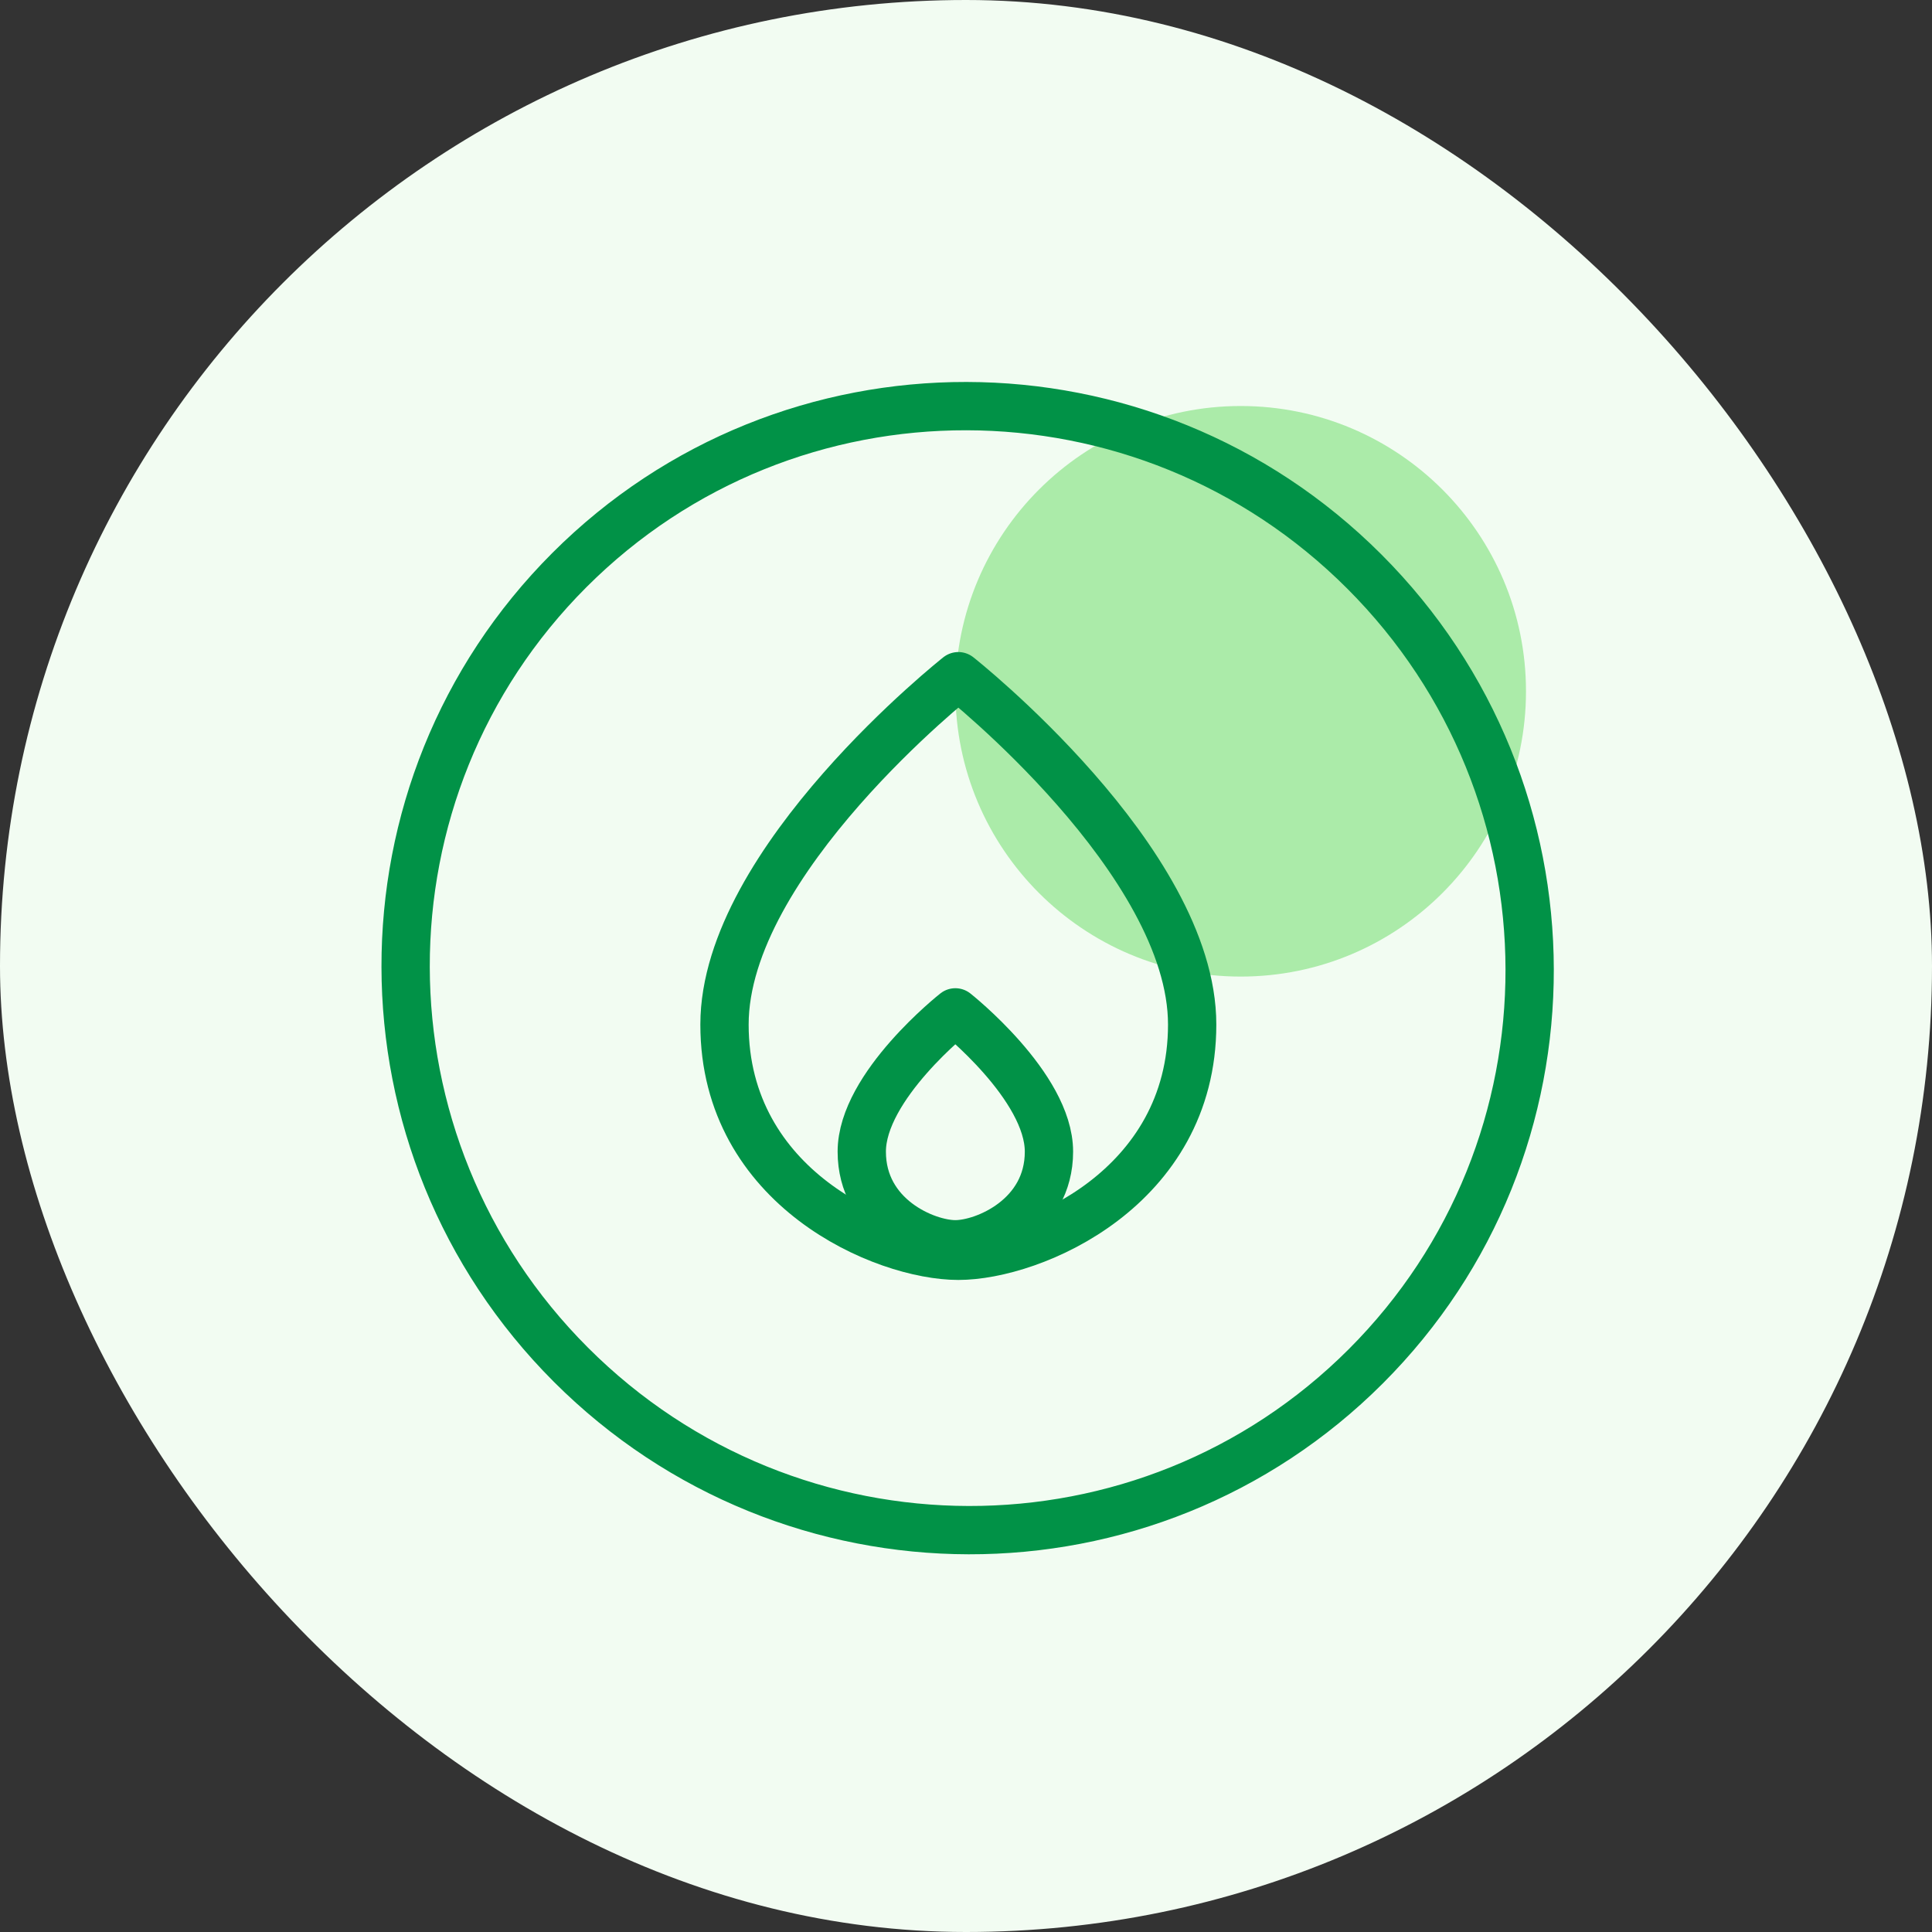
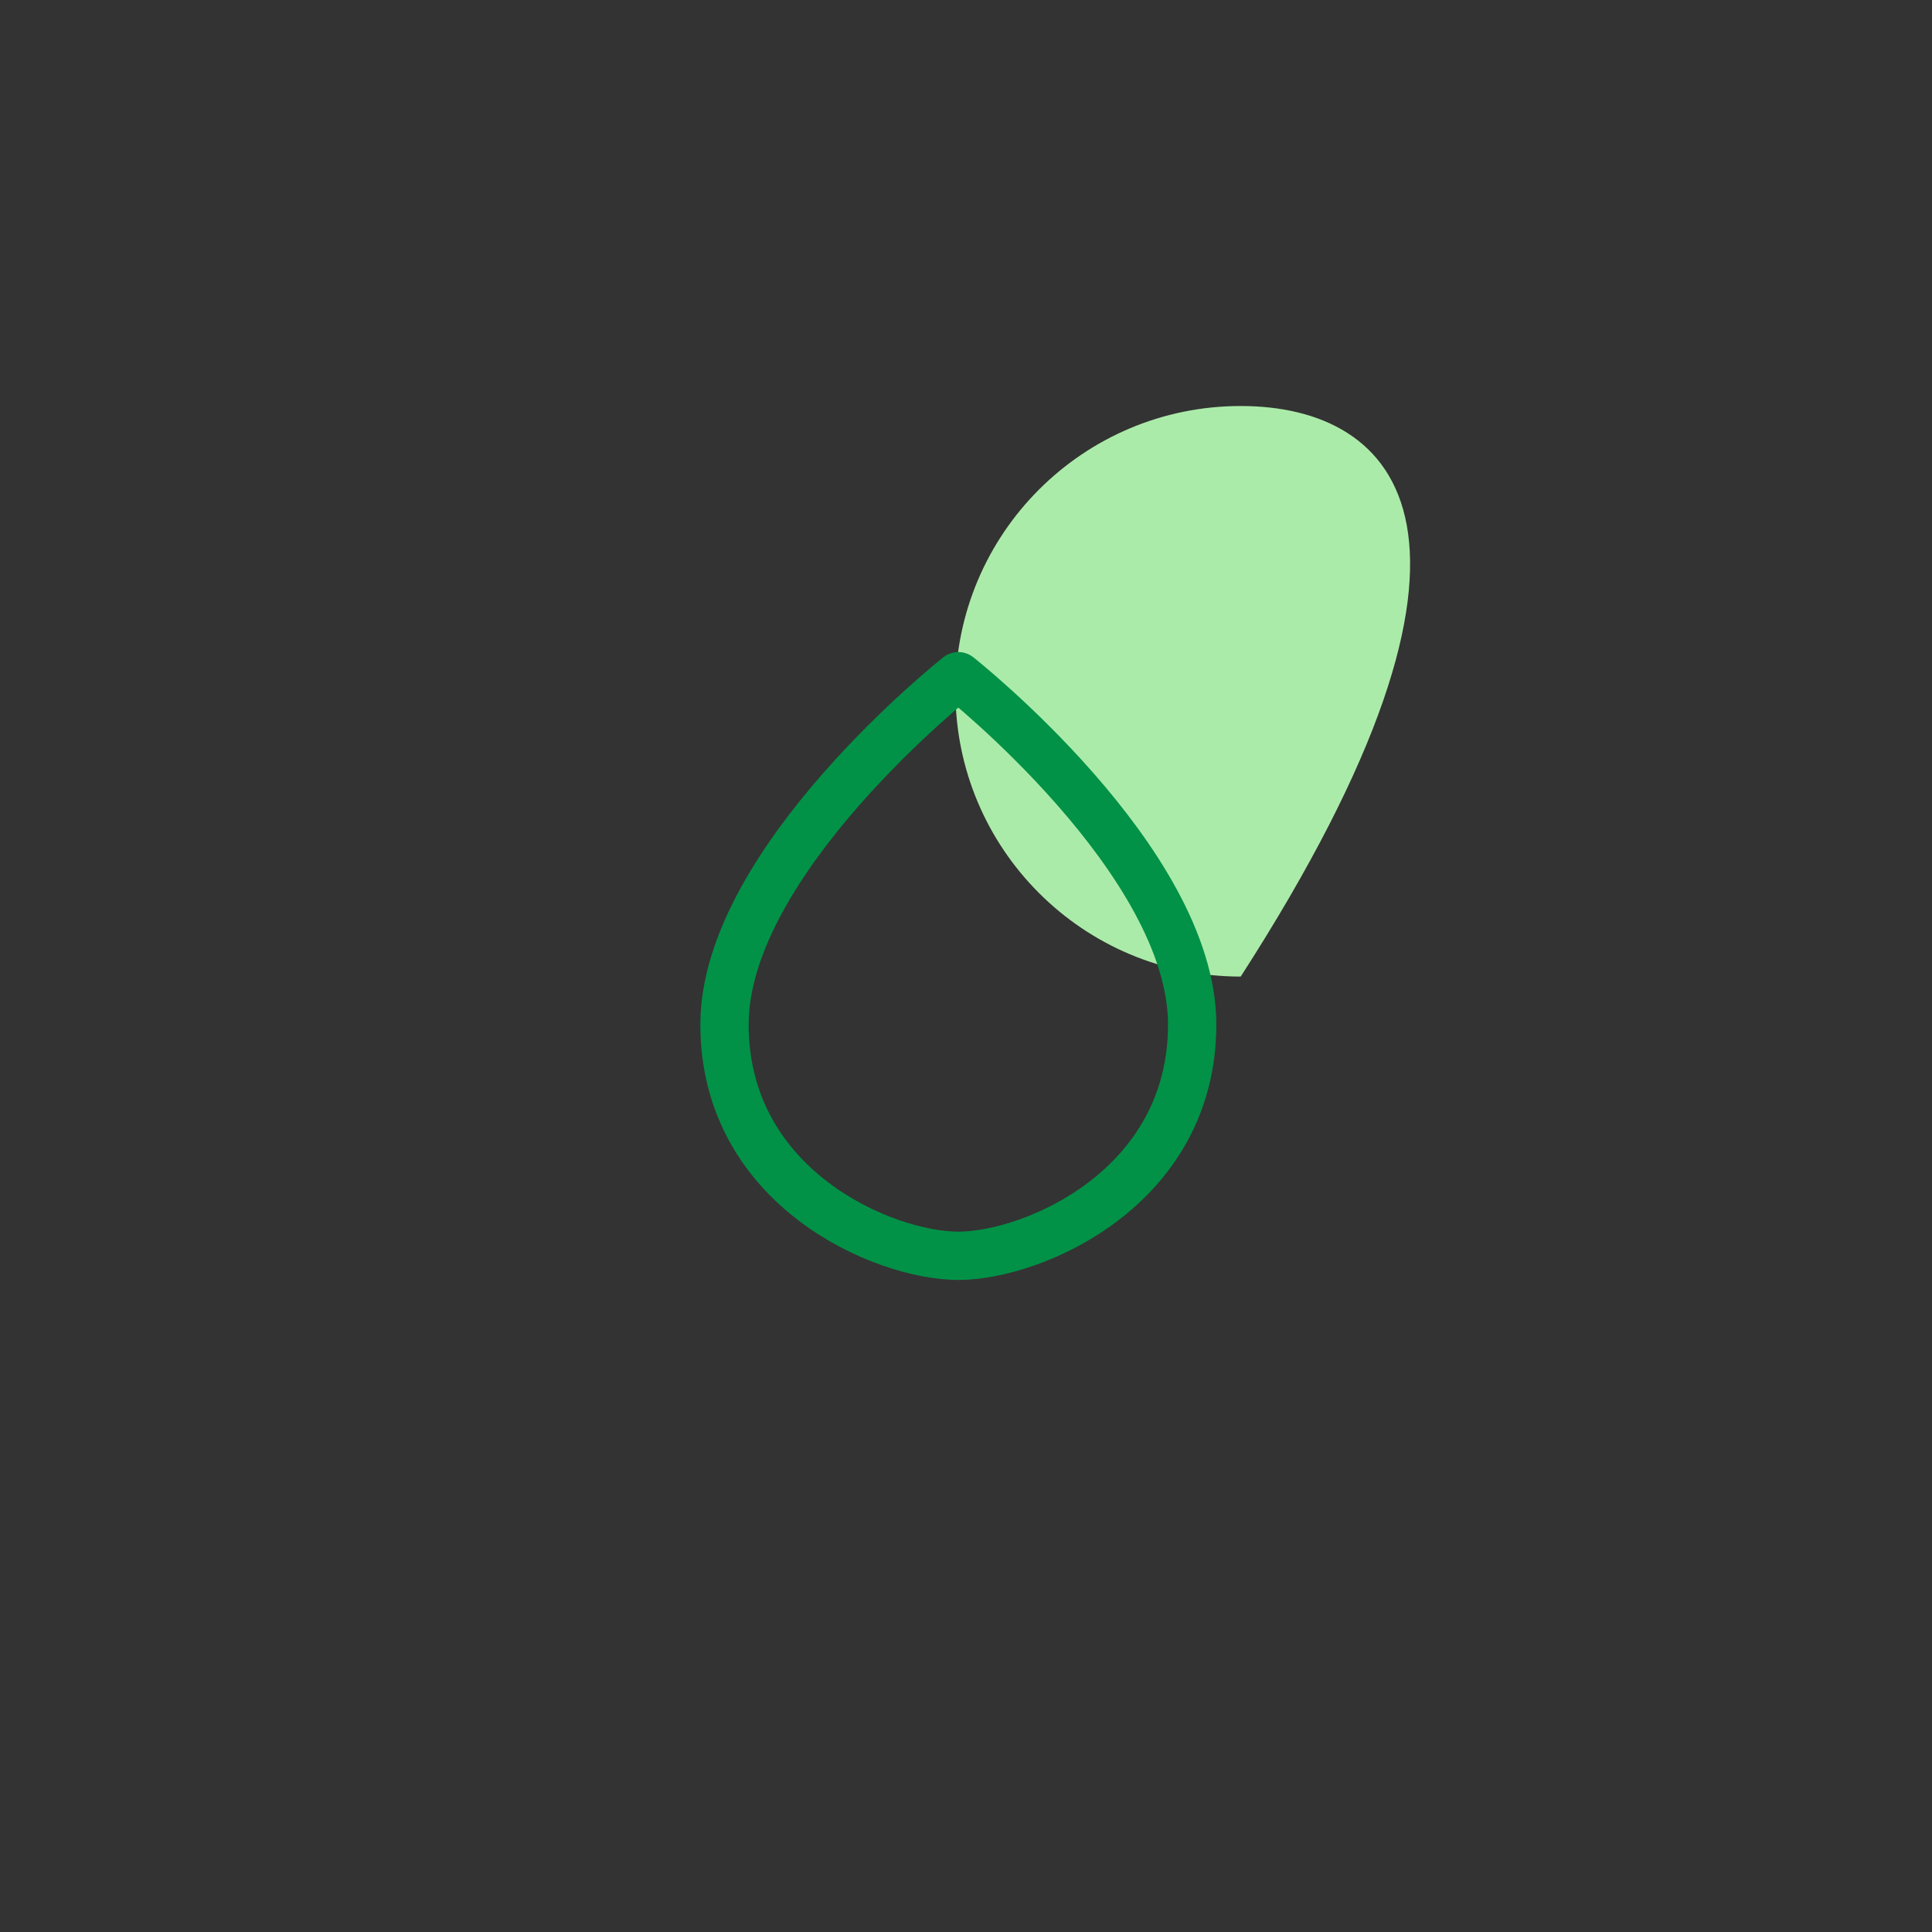
<svg xmlns="http://www.w3.org/2000/svg" width="80" height="80" viewBox="0 0 80 80" fill="none">
  <rect x="0" y="0" width="80" height="80" fill="#333333" stroke="none" />
-   <rect width="80" height="80" rx="40" fill="#F2FCF2" />
  <g clip-path="url(#clip0_2164_6612)">
-     <path d="M51.375 40.438C57.899 40.438 63.188 35.149 63.188 28.625C63.188 22.101 57.899 16.812 51.375 16.812C44.851 16.812 39.562 22.101 39.562 28.625C39.562 35.149 44.851 40.438 51.375 40.438Z" fill="#ABEBA9" />
+     <path d="M51.375 40.438C63.188 22.101 57.899 16.812 51.375 16.812C44.851 16.812 39.562 22.101 39.562 28.625C39.562 35.149 44.851 40.438 51.375 40.438Z" fill="#ABEBA9" />
    <path d="M30 42.424C30 35.645 39.683 28 39.683 28C39.683 28 49.365 35.645 49.365 42.424C49.365 49.203 42.759 52 39.683 52C36.606 52 30 49.203 30 42.424Z" stroke="#019247" stroke-width="2" stroke-linecap="round" stroke-linejoin="round" />
-     <path d="M35.684 47.687C35.684 44.97 39.559 41.92 39.559 41.92C39.559 41.92 43.435 44.983 43.435 47.687C43.435 50.391 40.785 51.523 39.559 51.523C38.334 51.523 35.684 50.404 35.684 47.687Z" stroke="#019247" stroke-width="2" stroke-linecap="round" stroke-linejoin="round" />
-     <path d="M56.555 56.575C65.626 47.504 65.598 32.77 56.492 23.664C47.387 14.559 32.652 14.53 23.581 23.601C14.51 32.672 14.538 47.407 23.643 56.513C32.749 65.618 47.484 65.646 56.555 56.575Z" stroke="#019247" stroke-width="2" stroke-linecap="round" stroke-linejoin="round" />
  </g>
  <defs>
    <clipPath id="clip0_2164_6612">
      <rect width="56" height="56" fill="white" transform="translate(12 12)" />
    </clipPath>
  </defs>
</svg>